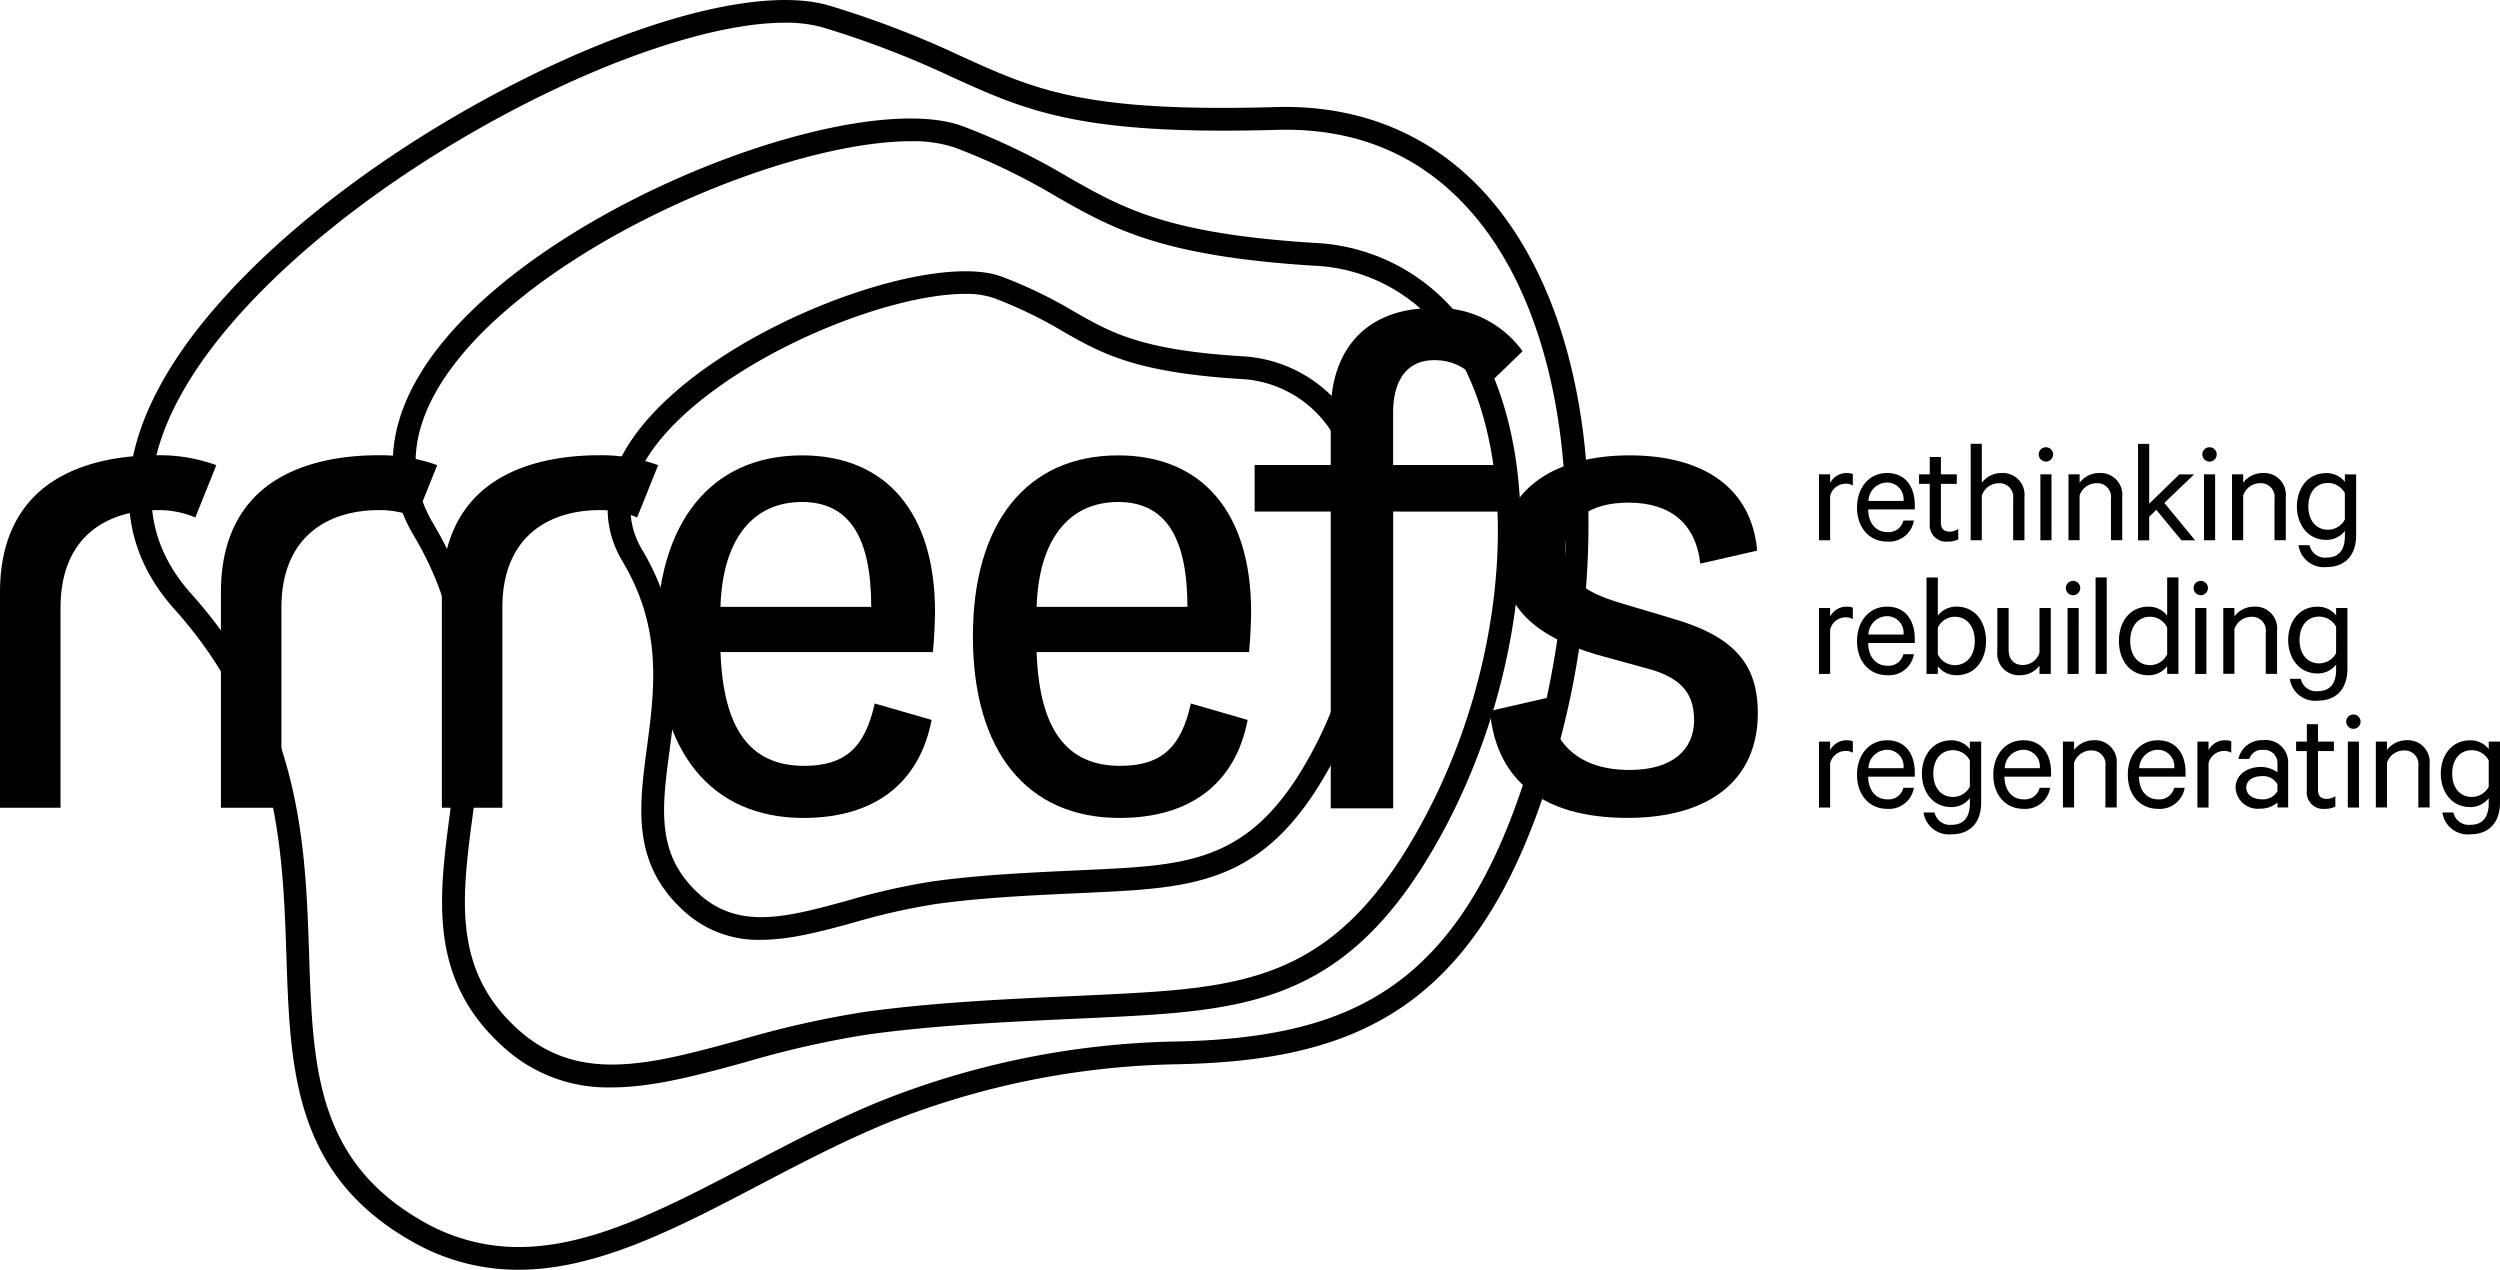
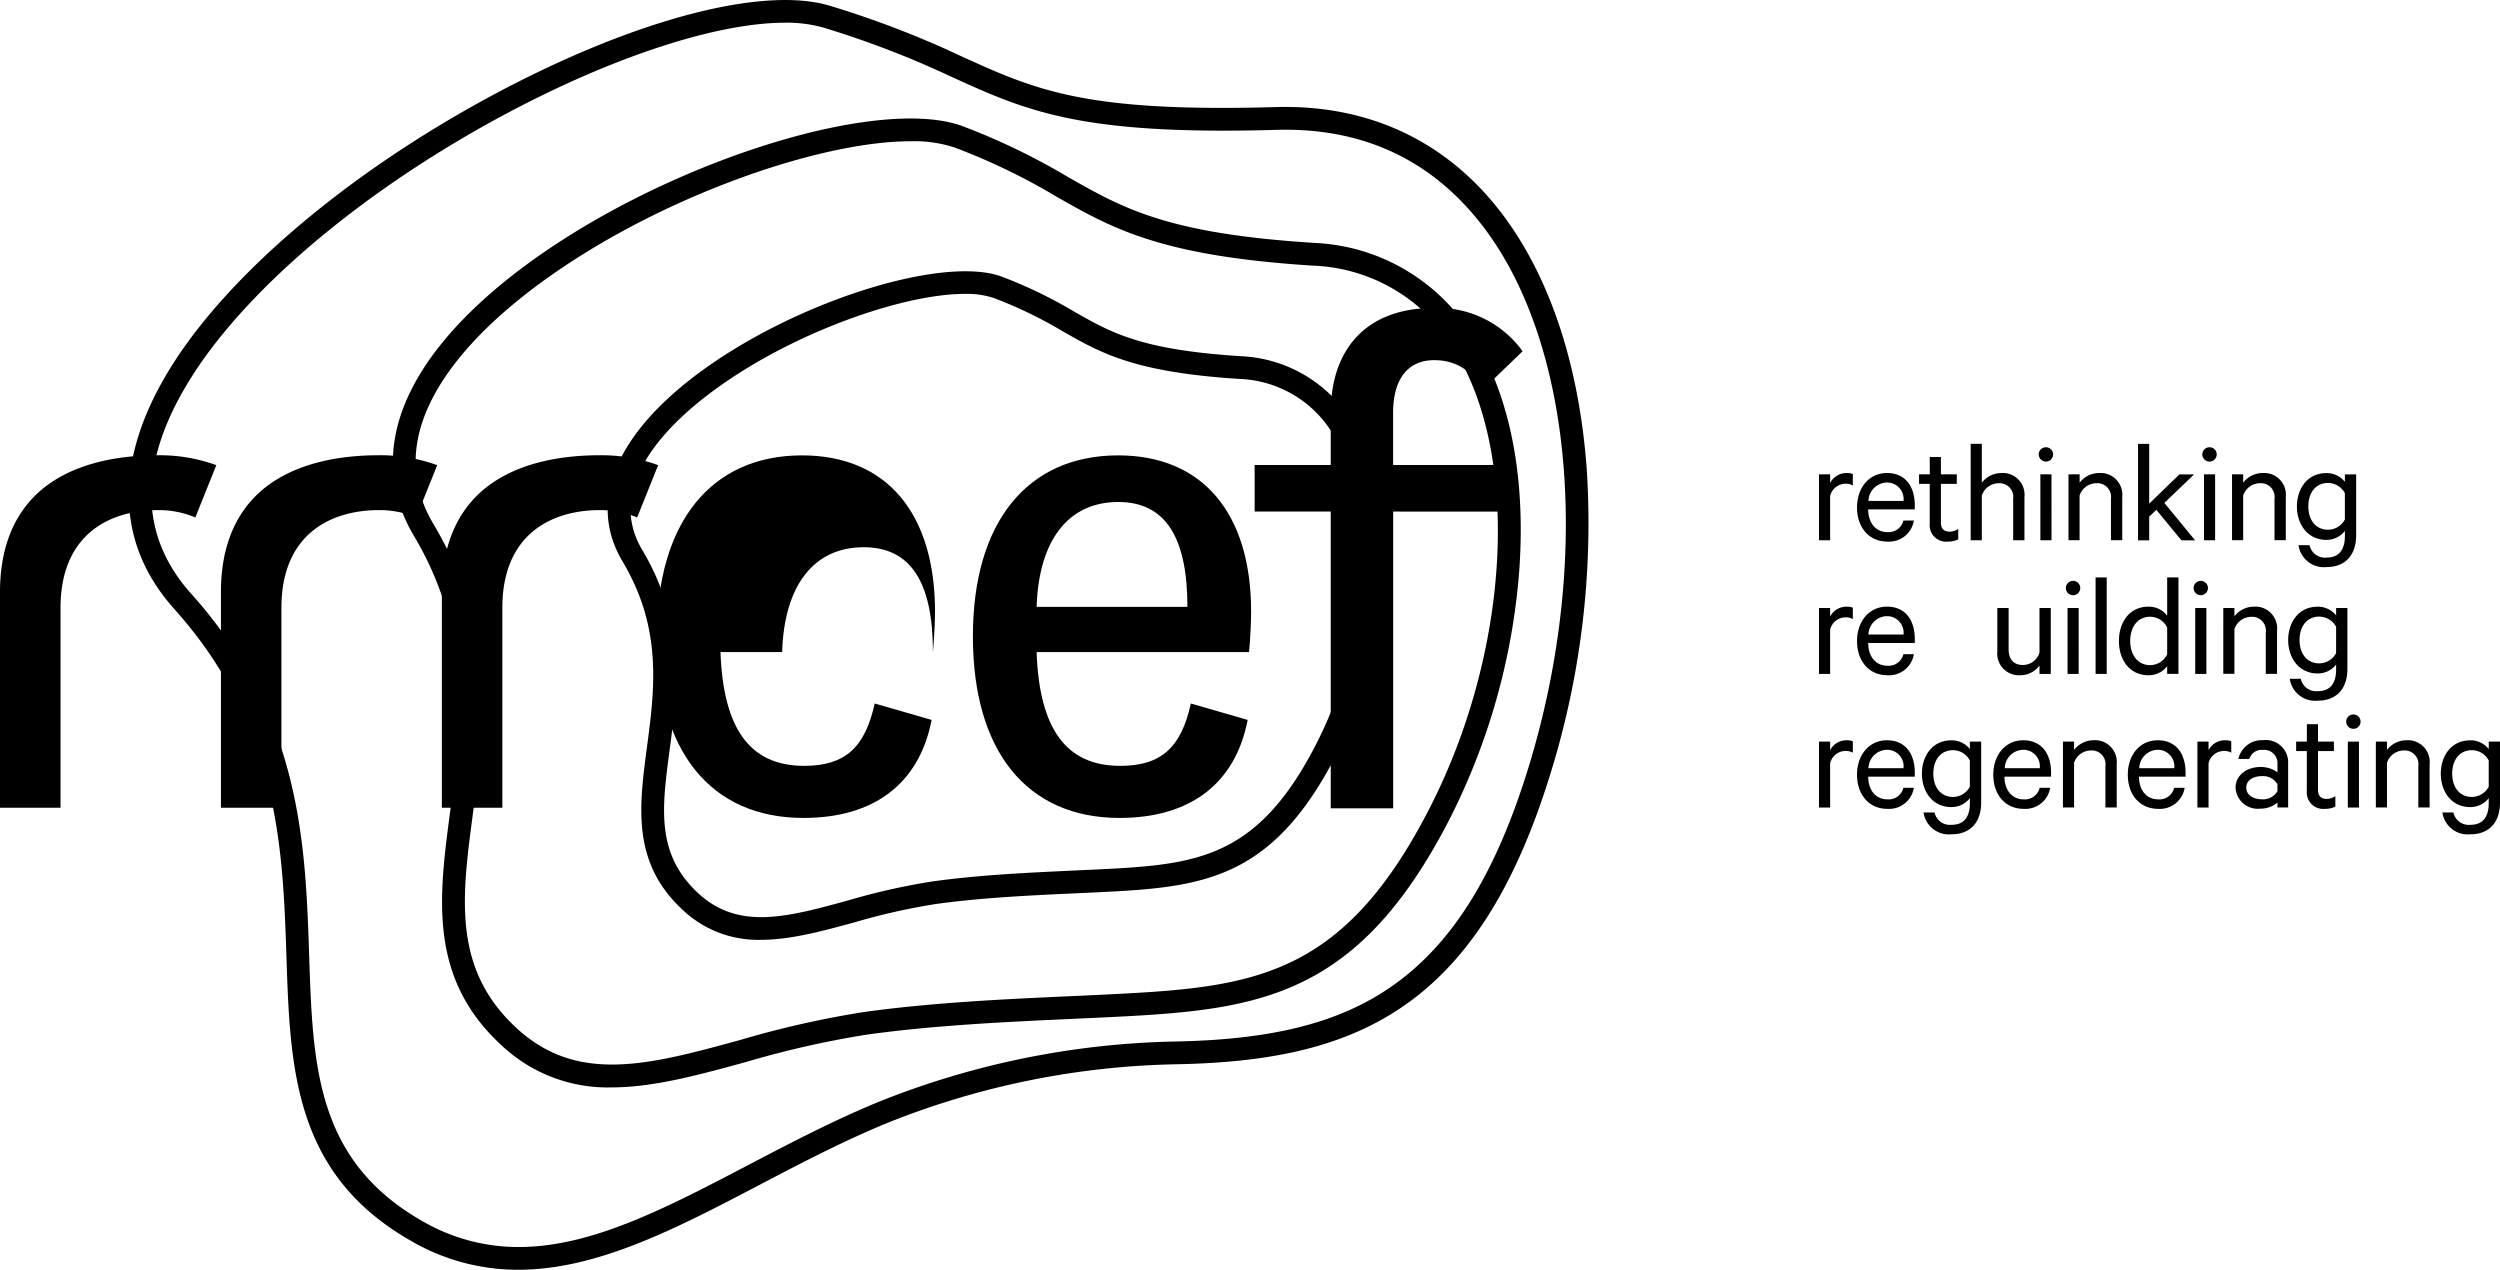
<svg xmlns="http://www.w3.org/2000/svg" id="svg1" version="1.1" viewBox="0 0 279.86 142.139" height="142.139" width="279.86">
  <defs id="defs1" />
  <g transform="translate(-175.424 -724.458)" data-name="Gruppe 6" id="Gruppe_6">
    <g style="opacity:1;fill:#000000" transform="translate(189.841 724.458)" data-name="Gruppe 1" id="Gruppe_1">
      <path style="fill:#000000" fill="#fff" transform="translate(-220.626 -724.458)" d="M264.221,866.6a23.77,23.77,0,0,1-12.1-3.289c-13.043-7.5-13.434-19.3-13.848-31.785-.4-12.118-.857-25.854-12.565-38.906-6.726-7.523-6.771-17.011-.132-27.44,6.663-10.467,20.235-21.813,36.306-30.35,15.516-8.242,29.777-11.969,37.22-9.729a108.052,108.052,0,0,1,14.818,5.7c8.306,3.764,13.795,6.251,35.115,5.643,10.435-.3,19.206,3.848,25.353,11.991,5.356,7.093,8.626,17.008,9.456,28.671a94.482,94.482,0,0,1-4.325,34.764c-8.19,25.861-21.94,31.311-41.47,31.724a91.37,91.37,0,0,0-32.48,6.558c-4.974,2.044-9.748,4.544-14.365,6.962C281.97,861.948,273.092,866.6,264.221,866.6ZM294.073,727c-7.449,0-18.932,3.671-31,10.081-15.7,8.339-28.914,19.354-35.351,29.466-6.045,9.5-6.085,17.695-.119,24.367,12.327,13.741,12.8,27.97,13.215,40.523.407,12.268.758,22.864,12.57,29.658a21.367,21.367,0,0,0,10.886,2.96c8.169,0,16.519-4.373,25.742-9.2,4.668-2.444,9.5-4.972,14.579-7.062h0a93.952,93.952,0,0,1,33.4-6.749c10.759-.227,18.139-2.114,23.931-6.117,6.651-4.6,11.468-12.168,15.16-23.826,7.306-23.135,5.4-47.7-4.735-61.128-5.709-7.562-13.522-11.255-23.244-10.978-21.909.626-27.921-2.1-36.241-5.87a105.908,105.908,0,0,0-14.5-5.583A15.027,15.027,0,0,0,294.073,727Z" data-name="Pfad 1" id="Pfad_1" />
      <path style="fill:#000000" fill="#fff" transform="translate(-335.11 -789.301)" d="M405.879,894.508a12.271,12.271,0,0,1-8.8-3.383c-5.672-5.278-4.844-11.531-3.967-18.152.865-6.531,1.759-13.284-2.725-20.818-2.859-4.8-2.027-10.146,2.406-15.453,9.267-11.095,32.132-19.39,40.059-16.427a51.224,51.224,0,0,1,8.073,3.9c4.208,2.4,7.531,4.291,18.659,5a15.379,15.379,0,0,1,12.911,8.111c2.546,4.487,3.635,10.484,3.15,17.344a50.824,50.824,0,0,1-5.394,19.228c-6.825,13.265-14.192,14.64-24.653,15.225-1.374.077-2.827.143-4.366.213-5.019.23-10.708.491-15.854,1.215h0a72.629,72.629,0,0,0-9.14,2.073C412.655,893.555,409.171,894.508,405.879,894.508ZM428.707,822.2c-3.676,0-8.949,1.215-14.552,3.434-8.221,3.256-15.474,8.007-19.4,12.708-3.727,4.462-4.458,8.672-2.172,12.513,4.937,8.295,3.941,15.819,3.062,22.458-.856,6.463-1.532,11.568,3.176,15.949,4.513,4.2,9.912,2.725,16.747.855a74.72,74.72,0,0,1,9.458-2.138h0c5.265-.741,11.017-1,16.093-1.237,1.532-.07,2.98-.136,4.341-.212,9.867-.551,16.308-1.758,22.526-13.844,5.971-11.6,6.936-25.964,2.294-34.145a12.773,12.773,0,0,0-10.854-6.823c-11.716-.742-15.444-2.866-19.76-5.325a48.46,48.46,0,0,0-7.7-3.722A9.51,9.51,0,0,0,428.707,822.2Z" data-name="Pfad 2" id="Pfad_2" />
      <path style="fill:#000000" fill="#fff" transform="translate(-283.745 -752.783)" d="M337.78,874.511a17.314,17.314,0,0,1-12.432-4.827c-8.08-7.52-6.888-16.53-5.625-26.069,1.22-9.214,2.6-19.659-4.069-30.867-4.046-6.8-2.846-14.388,3.47-21.95,13.446-16.1,46.546-28.158,57.994-23.878a74.488,74.488,0,0,1,11.742,5.665c6.228,3.547,11.146,6.348,27.575,7.388a21.954,21.954,0,0,1,18.431,11.58c3.671,6.468,5.239,15.135,4.537,25.063a73.81,73.81,0,0,1-7.835,27.926c-9.853,19.15-20.495,21.135-35.606,21.977-2.016.112-4.151.21-6.411.313-7.355.337-15.692.718-23.247,1.781h0a106.933,106.933,0,0,0-13.451,3.051C347.464,873.139,342.449,874.511,337.78,874.511Zm33.5-105.916c-5.484,0-13.289,1.788-21.549,5.06-12.126,4.8-22.834,11.822-28.645,18.778-5.637,6.75-6.726,13.145-3.236,19.01,7.124,11.97,5.68,22.881,4.406,32.507-1.225,9.253-2.283,17.244,4.834,23.866,6.855,6.377,14.9,4.175,25.094,1.387a108.862,108.862,0,0,1,13.769-3.117h0c7.675-1.08,16.075-1.464,23.486-1.8,2.254-.1,4.382-.2,6.385-.313,14.658-.817,24.226-2.61,33.479-20.6,8.829-17.157,10.237-38.422,3.348-50.563a19.268,19.268,0,0,0-16.373-10.292c-17.018-1.077-22.421-4.155-28.677-7.718a71.4,71.4,0,0,0-11.372-5.491A14.465,14.465,0,0,0,371.276,768.595Z" data-name="Pfad 3" id="Pfad_3" />
    </g>
-     <path style="opacity:1;fill:#000000" fill="#fff" transform="translate(-156.989 -108.852)" d="M436.848,906.307H413.067c.306,8.593,3.3,12.736,9.364,12.736,4.6,0,6.822-2.07,7.9-6.982l6.373,1.84c-1.387,7.138-6.446,10.972-14.35,10.972-10.356,0-16.416-7.444-16.416-20.33,0-12.736,6.06-20.256,16.26-20.256,9.438,0,14.885,6.446,14.885,17.494C437.077,902.853,437,904.693,436.848,906.307Zm-6.905-5.065c0-7.9-2.529-11.737-7.754-11.737-5.6,0-8.9,4.3-9.125,11.737Z" data-name="Pfad 4" id="Pfad_4" />
+     <path style="opacity:1;fill:#000000" fill="#fff" transform="translate(-156.989 -108.852)" d="M436.848,906.307H413.067c.306,8.593,3.3,12.736,9.364,12.736,4.6,0,6.822-2.07,7.9-6.982l6.373,1.84c-1.387,7.138-6.446,10.972-14.35,10.972-10.356,0-16.416-7.444-16.416-20.33,0-12.736,6.06-20.256,16.26-20.256,9.438,0,14.885,6.446,14.885,17.494C437.077,902.853,437,904.693,436.848,906.307Zc0-7.9-2.529-11.737-7.754-11.737-5.6,0-8.9,4.3-9.125,11.737Z" data-name="Pfad 4" id="Pfad_4" />
    <path style="opacity:1;fill:#000000" fill="#fff" transform="translate(-232.552 -108.852)" d="M547.8,906.307H524.017c.306,8.593,3.3,12.736,9.358,12.736,4.6,0,6.835-2.07,7.91-6.982l6.36,1.84c-1.375,7.138-6.44,10.972-14.343,10.972-10.356,0-16.416-7.444-16.416-20.33,0-12.736,6.06-20.256,16.266-20.256,9.431,0,14.879,6.446,14.879,17.494C548.027,902.853,547.954,904.693,547.8,906.307Zm-6.9-5.065c0-7.9-2.536-11.737-7.747-11.737-5.6,0-8.9,4.3-9.132,11.737Z" data-name="Pfad 5" id="Pfad_5" />
    <path style="opacity:1;fill:#000000" fill="#fff" transform="translate(-299.908 -73.635)" d="M631.289,850.145H643.1v5.215H631.289v33.222H624.3V855.36h-8.519v-5.215H624.3v-5.83c0-7.518,4.373-11.737,11.431-11.737a11.671,11.671,0,0,1,10.044,4.835l-4.293,4.143c-1.537-1.917-3.068-3.145-5.6-3.145-2.912,0-4.6,2.07-4.6,5.907v5.827Z" data-name="Pfad 6" id="Pfad_6" />
-     <path style="opacity:1;fill:#000000" fill="#fff" transform="translate(-356.128 -108.852)" d="M698.335,912.9l6.366-1.458c.536,5.295,3.76,8.06,9.281,8.06,4.759,0,7.215-2.226,7.215-5.6,0-3.221-1.767-4.679-4.679-5.6l-6.133-1.687c-7.058-2.07-10.745-5.368-10.745-11.431,0-6.676,5.448-10.9,14.343-10.9,8.21,0,13.654,3.607,14.273,10.666l-6.366,1.454c-.536-4.679-3.537-6.829-8.06-6.829-4.3,0-7.058,2-7.058,5.141,0,3.531,2.3,4.909,6.06,6.06l5.91,1.764c6.9,2,9.588,5.062,9.588,10.589,0,7.518-5.448,11.737-14.573,11.737C704.162,924.873,699.027,920.574,698.335,912.9Z" data-name="Pfad 7" id="Pfad_7" />
    <g style="opacity:1;fill:#000000" transform="translate(224.887 775.419)" data-name="Gruppe 2" id="Gruppe_2">
      <path style="fill:#000000" fill="#fff" transform="translate(-330.504 -884.237)" d="M348.21,884.237c-6.07,0-10.854,1.585-13.839,4.583-2.584,2.6-3.885,6.245-3.866,10.851V923.7h6.771V901.32c0-8.175,5.416-10.94,10.93-10.94a10.453,10.453,0,0,1,4.159.823l2.351-5.856A18.536,18.536,0,0,0,348.21,884.237Z" data-name="Pfad 8" id="Pfad_8" />
    </g>
    <g style="opacity:1;fill:#000000" transform="translate(200.156 775.419)" data-name="Gruppe 3" id="Gruppe_3">
      <path style="fill:#000000" fill="#fff" transform="translate(-252.964 -884.237)" d="M270.669,884.237c-6.07,0-10.854,1.585-13.839,4.583-2.583,2.6-3.885,6.245-3.866,10.851V923.7h6.771V901.32c0-8.175,5.416-10.94,10.93-10.94a10.453,10.453,0,0,1,4.159.823l2.351-5.856A18.561,18.561,0,0,0,270.669,884.237Z" data-name="Pfad 9" id="Pfad_9" />
    </g>
    <g style="opacity:1;fill:#000000" transform="translate(175.424 775.419)" data-name="Gruppe 4" id="Gruppe_4">
      <path style="fill:#000000" fill="#fff" transform="translate(-175.424 -884.237)" d="M193.129,884.237c-6.07,0-10.854,1.585-13.839,4.583-2.584,2.6-3.885,6.245-3.866,10.851V923.7H182.2V901.32c0-8.175,5.416-10.94,10.93-10.94a10.453,10.453,0,0,1,4.159.823l2.351-5.856A18.561,18.561,0,0,0,193.129,884.237Z" data-name="Pfad 10" id="Pfad_10" />
    </g>
    <g style="opacity:1;fill:#000000" transform="translate(379.049 774.137)" data-name="Gruppe 5" id="Gruppe_5">
      <path style="fill:#000000" fill="#fff" transform="translate(-813.845 -887.211)" d="M817.637,891.881a1.57,1.57,0,0,0-.832-.2,1.789,1.789,0,0,0-1.713,1.381v4.953h-1.247v-7.381h1.247v.963a2.06,2.06,0,0,1,1.828-1.113,1.791,1.791,0,0,1,.714.118v1.276Z" data-name="Pfad 11" id="Pfad_11" />
      <path style="fill:#000000" fill="#fff" transform="translate(-822.937 -887.211)" d="M833.561,895.8a2.814,2.814,0,0,1-2.976,2.36c-2.013,0-3.39-1.547-3.39-3.821,0-2.21,1.346-3.856,3.359-3.856,2.029,0,3.107,1.48,3.107,3.623v.45h-5.218c.016,1.579.9,2.542,2.143,2.542a1.7,1.7,0,0,0,1.8-1.295h1.18Zm-5.087-2.194H832.4a1.853,1.853,0,0,0-1.828-2.06A2.119,2.119,0,0,0,828.474,893.609Z" data-name="Pfad 12" id="Pfad_12" />
      <path style="fill:#000000" fill="#fff" transform="translate(-837.77 -883.377)" d="M850.171,887.865h-1.2V886.8h1.2v-1.946h1.247V886.8h1.78v1.062h-1.78v4.322c0,.714.348,1.03.979,1.03a1.84,1.84,0,0,0,.963-.3v1.164a2.622,2.622,0,0,1-1.164.249,1.84,1.84,0,0,1-2.029-2.009v-4.456Z" data-name="Pfad 13" id="Pfad_13" />
      <path style="fill:#000000" fill="#fff" transform="translate(-850.118 -880.217)" d="M867.1,880.217h1.247v4.354a2.761,2.761,0,0,1,2.178-1.081,2.438,2.438,0,0,1,2.593,2.692v4.835h-1.263v-4.638a1.537,1.537,0,0,0-1.63-1.745,2,2,0,0,0-1.879,1.381v5H867.1Z" data-name="Pfad 14" id="Pfad_14" />
      <path style="fill:#000000" fill="#fff" transform="translate(-866.374 -881.068)" d="M891.772,883.062a.81.81,0,0,1-.8-.8.805.805,0,0,1,1.611,0A.809.809,0,0,1,891.772,883.062Zm.632,8.809h-1.247v-7.38H892.4Z" data-name="Pfad 15" id="Pfad_15" />
      <path style="fill:#000000" fill="#fff" transform="translate(-873.471 -887.204)" d="M901.4,890.627h1.247v.931a2.761,2.761,0,0,1,2.178-1.081,2.438,2.438,0,0,1,2.593,2.692V898h-1.263v-4.638a1.537,1.537,0,0,0-1.63-1.745A2,2,0,0,0,902.642,893v5H901.4Z" data-name="Pfad 16" id="Pfad_16" />
      <path style="fill:#000000" fill="#fff" transform="translate(-890.116 -880.224)" d="M927.879,887.62l-.8.766v2.644h-1.247v-10.8h1.247v6.7l3.374-3.276H932.1l-3.323,3.189,3.441,4.188h-1.528Z" data-name="Pfad 17" id="Pfad_17" />
      <path style="fill:#000000" fill="#fff" transform="translate(-905.48 -881.068)" d="M949.192,883.062a.81.81,0,0,1-.8-.8.805.805,0,0,1,1.611,0A.809.809,0,0,1,949.192,883.062Zm.632,8.809h-1.247v-7.38h1.247Z" data-name="Pfad 18" id="Pfad_18" />
      <path style="fill:#000000" fill="#fff" transform="translate(-912.577 -887.204)" d="M958.815,890.627h1.247v.931a2.761,2.761,0,0,1,2.178-1.081,2.438,2.438,0,0,1,2.593,2.692V898H963.57v-4.638a1.537,1.537,0,0,0-1.63-1.745A2,2,0,0,0,960.062,893v5h-1.247Z" data-name="Pfad 19" id="Pfad_19" />
      <path style="fill:#000000" fill="#fff" transform="translate(-928.084 -887.218)" d="M986.953,896.975a2.6,2.6,0,0,1-2.06,1c-2.159,0-3.307-1.8-3.307-3.738,0-1.962,1.145-3.738,3.307-3.738a2.589,2.589,0,0,1,2.06.979v-.833h1.263v6.8c0,2.427-1.4,3.572-3.292,3.572a2.866,2.866,0,0,1-3.158-2.443H983a1.763,1.763,0,0,0,1.927,1.381c1.33,0,2.029-.832,2.029-2.427v-.548Zm0-4.223a2.142,2.142,0,0,0-1.879-1.148c-1.4,0-2.21,1.1-2.21,2.625,0,1.512.813,2.609,2.21,2.609a2.145,2.145,0,0,0,1.879-1.145Z" data-name="Pfad 20" id="Pfad_20" />
      <path style="fill:#000000" fill="#fff" transform="translate(-813.845 -919.153)" d="M817.637,938.781a1.569,1.569,0,0,0-.832-.2,1.789,1.789,0,0,0-1.713,1.381v4.953h-1.247v-7.381h1.247v.963a2.06,2.06,0,0,1,1.828-1.113,1.791,1.791,0,0,1,.714.118v1.276Z" data-name="Pfad 21" id="Pfad_21" />
      <path style="fill:#000000" fill="#fff" transform="translate(-822.937 -919.146)" d="M833.561,942.694a2.814,2.814,0,0,1-2.976,2.36c-2.013,0-3.39-1.547-3.39-3.821,0-2.21,1.346-3.856,3.359-3.856,2.029,0,3.107,1.48,3.107,3.623v.45h-5.218c.016,1.579.9,2.542,2.143,2.542a1.7,1.7,0,0,0,1.8-1.295h1.18Zm-5.087-2.191H832.4a1.853,1.853,0,0,0-1.828-2.06A2.114,2.114,0,0,0,828.474,940.5Z" data-name="Pfad 22" id="Pfad_22" />
-       <path style="fill:#000000" fill="#fff" transform="translate(-839.548 -912.158)" d="M852.848,937.92h-1.263v-10.8h1.263V931.4a2.6,2.6,0,0,1,2.076-1.014c2.159,0,3.323,1.761,3.323,3.84,0,2.1-1.164,3.84-3.323,3.84a2.588,2.588,0,0,1-2.076-1.014Zm0-2.194a2.121,2.121,0,0,0,1.895,1.212c1.413,0,2.245-1.148,2.245-2.708s-.833-2.708-2.245-2.708a2.127,2.127,0,0,0-1.895,1.212Z" data-name="Pfad 23" id="Pfad_23" />
      <path style="fill:#000000" fill="#fff" transform="translate(-856.472 -919.473)" d="M882.419,945.234h-1.263V944.3a2.665,2.665,0,0,1-2.143,1.081,2.427,2.427,0,0,1-2.577-2.692v-4.835H877.7v4.638c0,1.03.5,1.745,1.611,1.745a1.957,1.957,0,0,0,1.844-1.378v-5h1.263v7.377Z" data-name="Pfad 24" id="Pfad_24" />
      <path style="fill:#000000" fill="#fff" transform="translate(-872.865 -913.01)" d="M901.3,929.962a.81.81,0,0,1-.8-.8.805.805,0,0,1,1.611,0A.809.809,0,0,1,901.3,929.962Zm.635,8.809H900.69v-7.38h1.247Z" data-name="Pfad 25" id="Pfad_25" />
      <path style="fill:#000000" fill="#fff" transform="translate(-879.961 -912.158)" d="M912.172,937.92h-1.247v-10.8h1.247Z" data-name="Pfad 26" id="Pfad_26" />
      <path style="fill:#000000" fill="#fff" transform="translate(-885.539 -912.158)" d="M924.515,937.055a2.6,2.6,0,0,1-2.076,1.014c-2.159,0-3.323-1.745-3.323-3.84,0-2.076,1.164-3.84,3.323-3.84a2.588,2.588,0,0,1,2.076,1.014v-4.287h1.263v10.8h-1.263Zm0-4.322a2.121,2.121,0,0,0-1.895-1.212c-1.413,0-2.242,1.145-2.242,2.708s.832,2.708,2.242,2.708a2.127,2.127,0,0,0,1.895-1.212Z" data-name="Pfad 27" id="Pfad_27" />
      <path style="fill:#000000" fill="#fff" transform="translate(-903.389 -913.01)" d="M946.122,929.962a.81.81,0,0,1-.8-.8.805.805,0,0,1,1.611,0A.814.814,0,0,1,946.122,929.962Zm.632,8.809h-1.247v-7.38h1.247Z" data-name="Pfad 28" id="Pfad_28" />
      <path style="fill:#000000" fill="#fff" transform="translate(-910.486 -919.146)" d="M955.745,937.527h1.247v.931a2.761,2.761,0,0,1,2.178-1.081,2.438,2.438,0,0,1,2.593,2.692V944.9H960.5v-4.638a1.537,1.537,0,0,0-1.63-1.745,2,2,0,0,0-1.879,1.381v5h-1.247Z" data-name="Pfad 29" id="Pfad_29" />
      <path style="fill:#000000" fill="#fff" transform="translate(-925.993 -919.153)" d="M983.883,943.865a2.6,2.6,0,0,1-2.06,1c-2.159,0-3.308-1.8-3.308-3.738,0-1.962,1.145-3.738,3.308-3.738a2.588,2.588,0,0,1,2.06.979v-.833h1.263v6.8c0,2.427-1.4,3.572-3.292,3.572a2.866,2.866,0,0,1-3.158-2.443h1.231a1.763,1.763,0,0,0,1.926,1.381c1.33,0,2.029-.833,2.029-2.427v-.549Zm0-4.22A2.142,2.142,0,0,0,982,938.5c-1.4,0-2.21,1.1-2.21,2.625,0,1.512.813,2.609,2.21,2.609a2.145,2.145,0,0,0,1.879-1.145Z" data-name="Pfad 30" id="Pfad_30" />
      <path style="fill:#000000" fill="#fff" transform="translate(-813.845 -951.087)" d="M817.637,985.671a1.57,1.57,0,0,0-.832-.2,1.789,1.789,0,0,0-1.713,1.381v4.953h-1.247v-7.38h1.247v.963a2.06,2.06,0,0,1,1.828-1.113,1.789,1.789,0,0,1,.714.118v1.276Z" data-name="Pfad 31" id="Pfad_31" />
      <path style="fill:#000000" fill="#fff" transform="translate(-822.937 -951.087)" d="M833.561,989.594a2.814,2.814,0,0,1-2.976,2.36c-2.013,0-3.39-1.547-3.39-3.821,0-2.21,1.346-3.856,3.359-3.856,2.029,0,3.107,1.48,3.107,3.623v.45h-5.218c.016,1.579.9,2.542,2.143,2.542a1.7,1.7,0,0,0,1.8-1.295h1.18Zm-5.087-2.194H832.4a1.853,1.853,0,0,0-1.828-2.06A2.119,2.119,0,0,0,828.474,987.4Z" data-name="Pfad 32" id="Pfad_32" />
      <path style="fill:#000000" fill="#fff" transform="translate(-838.445 -951.094)" d="M855.333,990.765a2.6,2.6,0,0,1-2.06,1c-2.159,0-3.307-1.8-3.307-3.738,0-1.962,1.145-3.738,3.307-3.738a2.589,2.589,0,0,1,2.06.979v-.832H856.6v6.8c0,2.427-1.4,3.572-3.292,3.572a2.866,2.866,0,0,1-3.158-2.443h1.231a1.763,1.763,0,0,0,1.927,1.381c1.33,0,2.029-.832,2.029-2.427v-.549Zm0-4.223a2.142,2.142,0,0,0-1.879-1.148c-1.4,0-2.21,1.1-2.21,2.625,0,1.512.813,2.609,2.21,2.609a2.145,2.145,0,0,0,1.879-1.145Z" data-name="Pfad 33" id="Pfad_33" />
      <path style="fill:#000000" fill="#fff" transform="translate(-855.512 -951.087)" d="M881.391,989.594a2.814,2.814,0,0,1-2.976,2.36c-2.013,0-3.39-1.547-3.39-3.821,0-2.21,1.346-3.856,3.359-3.856,2.029,0,3.107,1.48,3.107,3.623v.45h-5.218c.016,1.579.9,2.542,2.143,2.542a1.7,1.7,0,0,0,1.8-1.295h1.18Zm-5.084-2.194h3.923a1.853,1.853,0,0,0-1.828-2.06A2.115,2.115,0,0,0,876.307,987.4Z" data-name="Pfad 34" id="Pfad_34" />
      <path style="fill:#000000" fill="#fff" transform="translate(-872.156 -951.08)" d="M899.465,984.417h1.247v.931a2.761,2.761,0,0,1,2.178-1.081,2.438,2.438,0,0,1,2.593,2.692v4.835h-1.263v-4.638a1.537,1.537,0,0,0-1.63-1.745,2,2,0,0,0-1.879,1.381v5h-1.247Z" data-name="Pfad 35" id="Pfad_35" />
      <path style="fill:#000000" fill="#fff" transform="translate(-887.664 -951.087)" d="M928.6,989.594a2.815,2.815,0,0,1-2.976,2.36c-2.013,0-3.39-1.547-3.39-3.821,0-2.21,1.346-3.856,3.359-3.856,2.029,0,3.107,1.48,3.107,3.623v.45h-5.218c.016,1.579.9,2.542,2.143,2.542a1.7,1.7,0,0,0,1.8-1.295h1.18Zm-5.087-2.194h3.923a1.853,1.853,0,0,0-1.828-2.06A2.119,2.119,0,0,0,923.514,987.4Z" data-name="Pfad 36" id="Pfad_36" />
      <path style="fill:#000000" fill="#fff" transform="translate(-904.302 -951.087)" d="M950.457,985.671a1.57,1.57,0,0,0-.833-.2,1.788,1.788,0,0,0-1.713,1.381v4.953h-1.247v-7.38h1.247v.963a2.059,2.059,0,0,1,1.828-1.113,1.789,1.789,0,0,1,.714.118v1.276Z" data-name="Pfad 37" id="Pfad_37" />
      <path style="fill:#000000" fill="#fff" transform="translate(-913.421 -951.087)" d="M964.744,991.8v-.549a2.954,2.954,0,0,1-1.946.683,2.482,2.482,0,0,1-2.743-2.36c0-1.381,1.247-2.309,2.826-2.309a3.154,3.154,0,0,1,1.863.6v-.931a1.488,1.488,0,0,0-1.63-1.579,1.429,1.429,0,0,0-1.512,1.014h-1.231a2.673,2.673,0,0,1,2.759-2.1,2.5,2.5,0,0,1,2.81,2.609V991.8Zm0-2.593a1.848,1.848,0,0,0-1.729-.915c-.9,0-1.761.4-1.761,1.279,0,.9.864,1.314,1.761,1.314a1.848,1.848,0,0,0,1.729-.915Z" data-name="Pfad 38" id="Pfad_38" />
      <path style="fill:#000000" fill="#fff" transform="translate(-927.907 -947.253)" d="M982.521,981.655h-1.2v-1.062h1.2v-1.946h1.247v1.946h1.78v1.062h-1.78v4.322c0,.714.348,1.03.979,1.03a1.84,1.84,0,0,0,.963-.3v1.164a2.623,2.623,0,0,1-1.164.249,1.84,1.84,0,0,1-2.029-2.009v-4.456Z" data-name="Pfad 39" id="Pfad_39" />
      <path style="fill:#000000" fill="#fff" transform="translate(-939.866 -944.944)" d="M999.682,976.852a.81.81,0,0,1-.8-.8.805.805,0,0,1,1.611,0A.809.809,0,0,1,999.682,976.852Zm.631,8.809h-1.247v-7.38h1.247Z" data-name="Pfad 40" id="Pfad_40" />
      <path style="fill:#000000" fill="#fff" transform="translate(-946.963 -951.08)" d="M1009.3,984.417h1.247v.931a2.761,2.761,0,0,1,2.178-1.081,2.438,2.438,0,0,1,2.593,2.692v4.835h-1.263v-4.638a1.537,1.537,0,0,0-1.63-1.745,2,2,0,0,0-1.879,1.381v5H1009.3Z" data-name="Pfad 41" id="Pfad_41" />
      <path style="fill:#000000" fill="#fff" transform="translate(-962.47 -951.094)" d="M1037.443,990.765a2.6,2.6,0,0,1-2.06,1c-2.159,0-3.307-1.8-3.307-3.738,0-1.962,1.145-3.738,3.307-3.738a2.589,2.589,0,0,1,2.06.979v-.832h1.263v6.8c0,2.427-1.4,3.572-3.292,3.572a2.866,2.866,0,0,1-3.158-2.443h1.231a1.763,1.763,0,0,0,1.927,1.381c1.33,0,2.028-.832,2.028-2.427Zm0-4.223a2.142,2.142,0,0,0-1.879-1.148c-1.4,0-2.21,1.1-2.21,2.625,0,1.512.813,2.609,2.21,2.609a2.145,2.145,0,0,0,1.879-1.145Z" data-name="Pfad 42" id="Pfad_42" />
    </g>
  </g>
</svg>